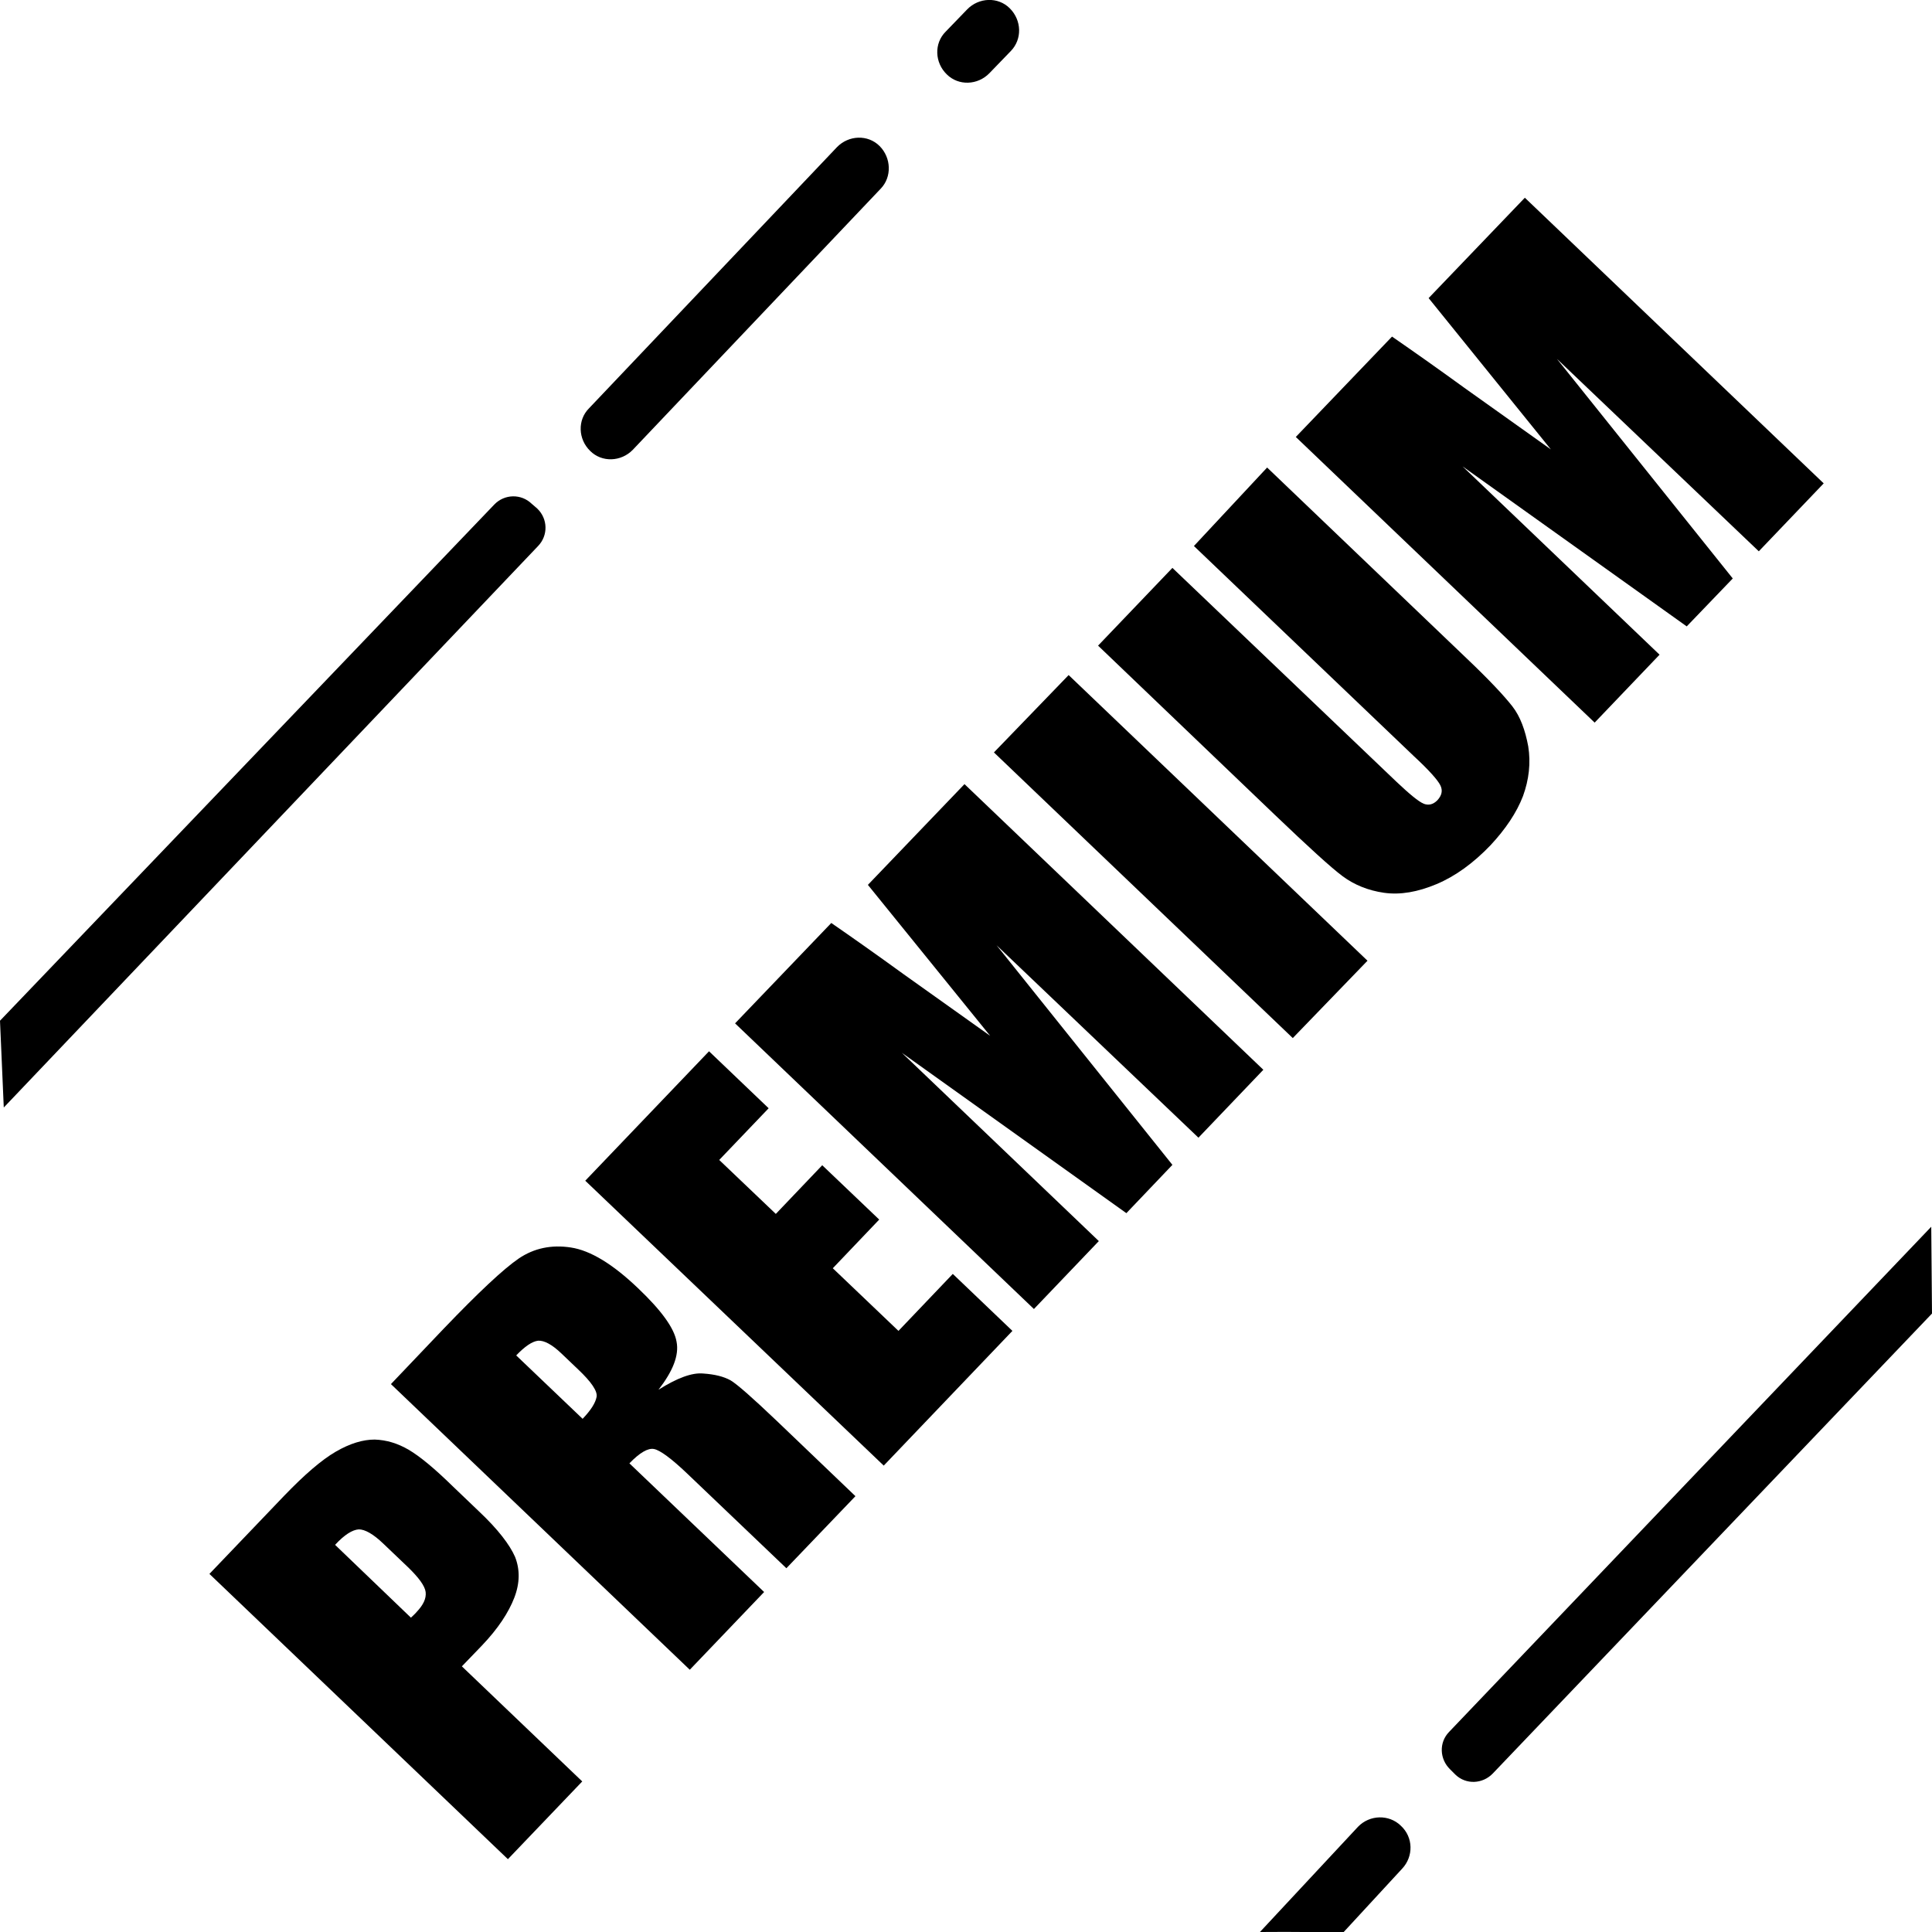
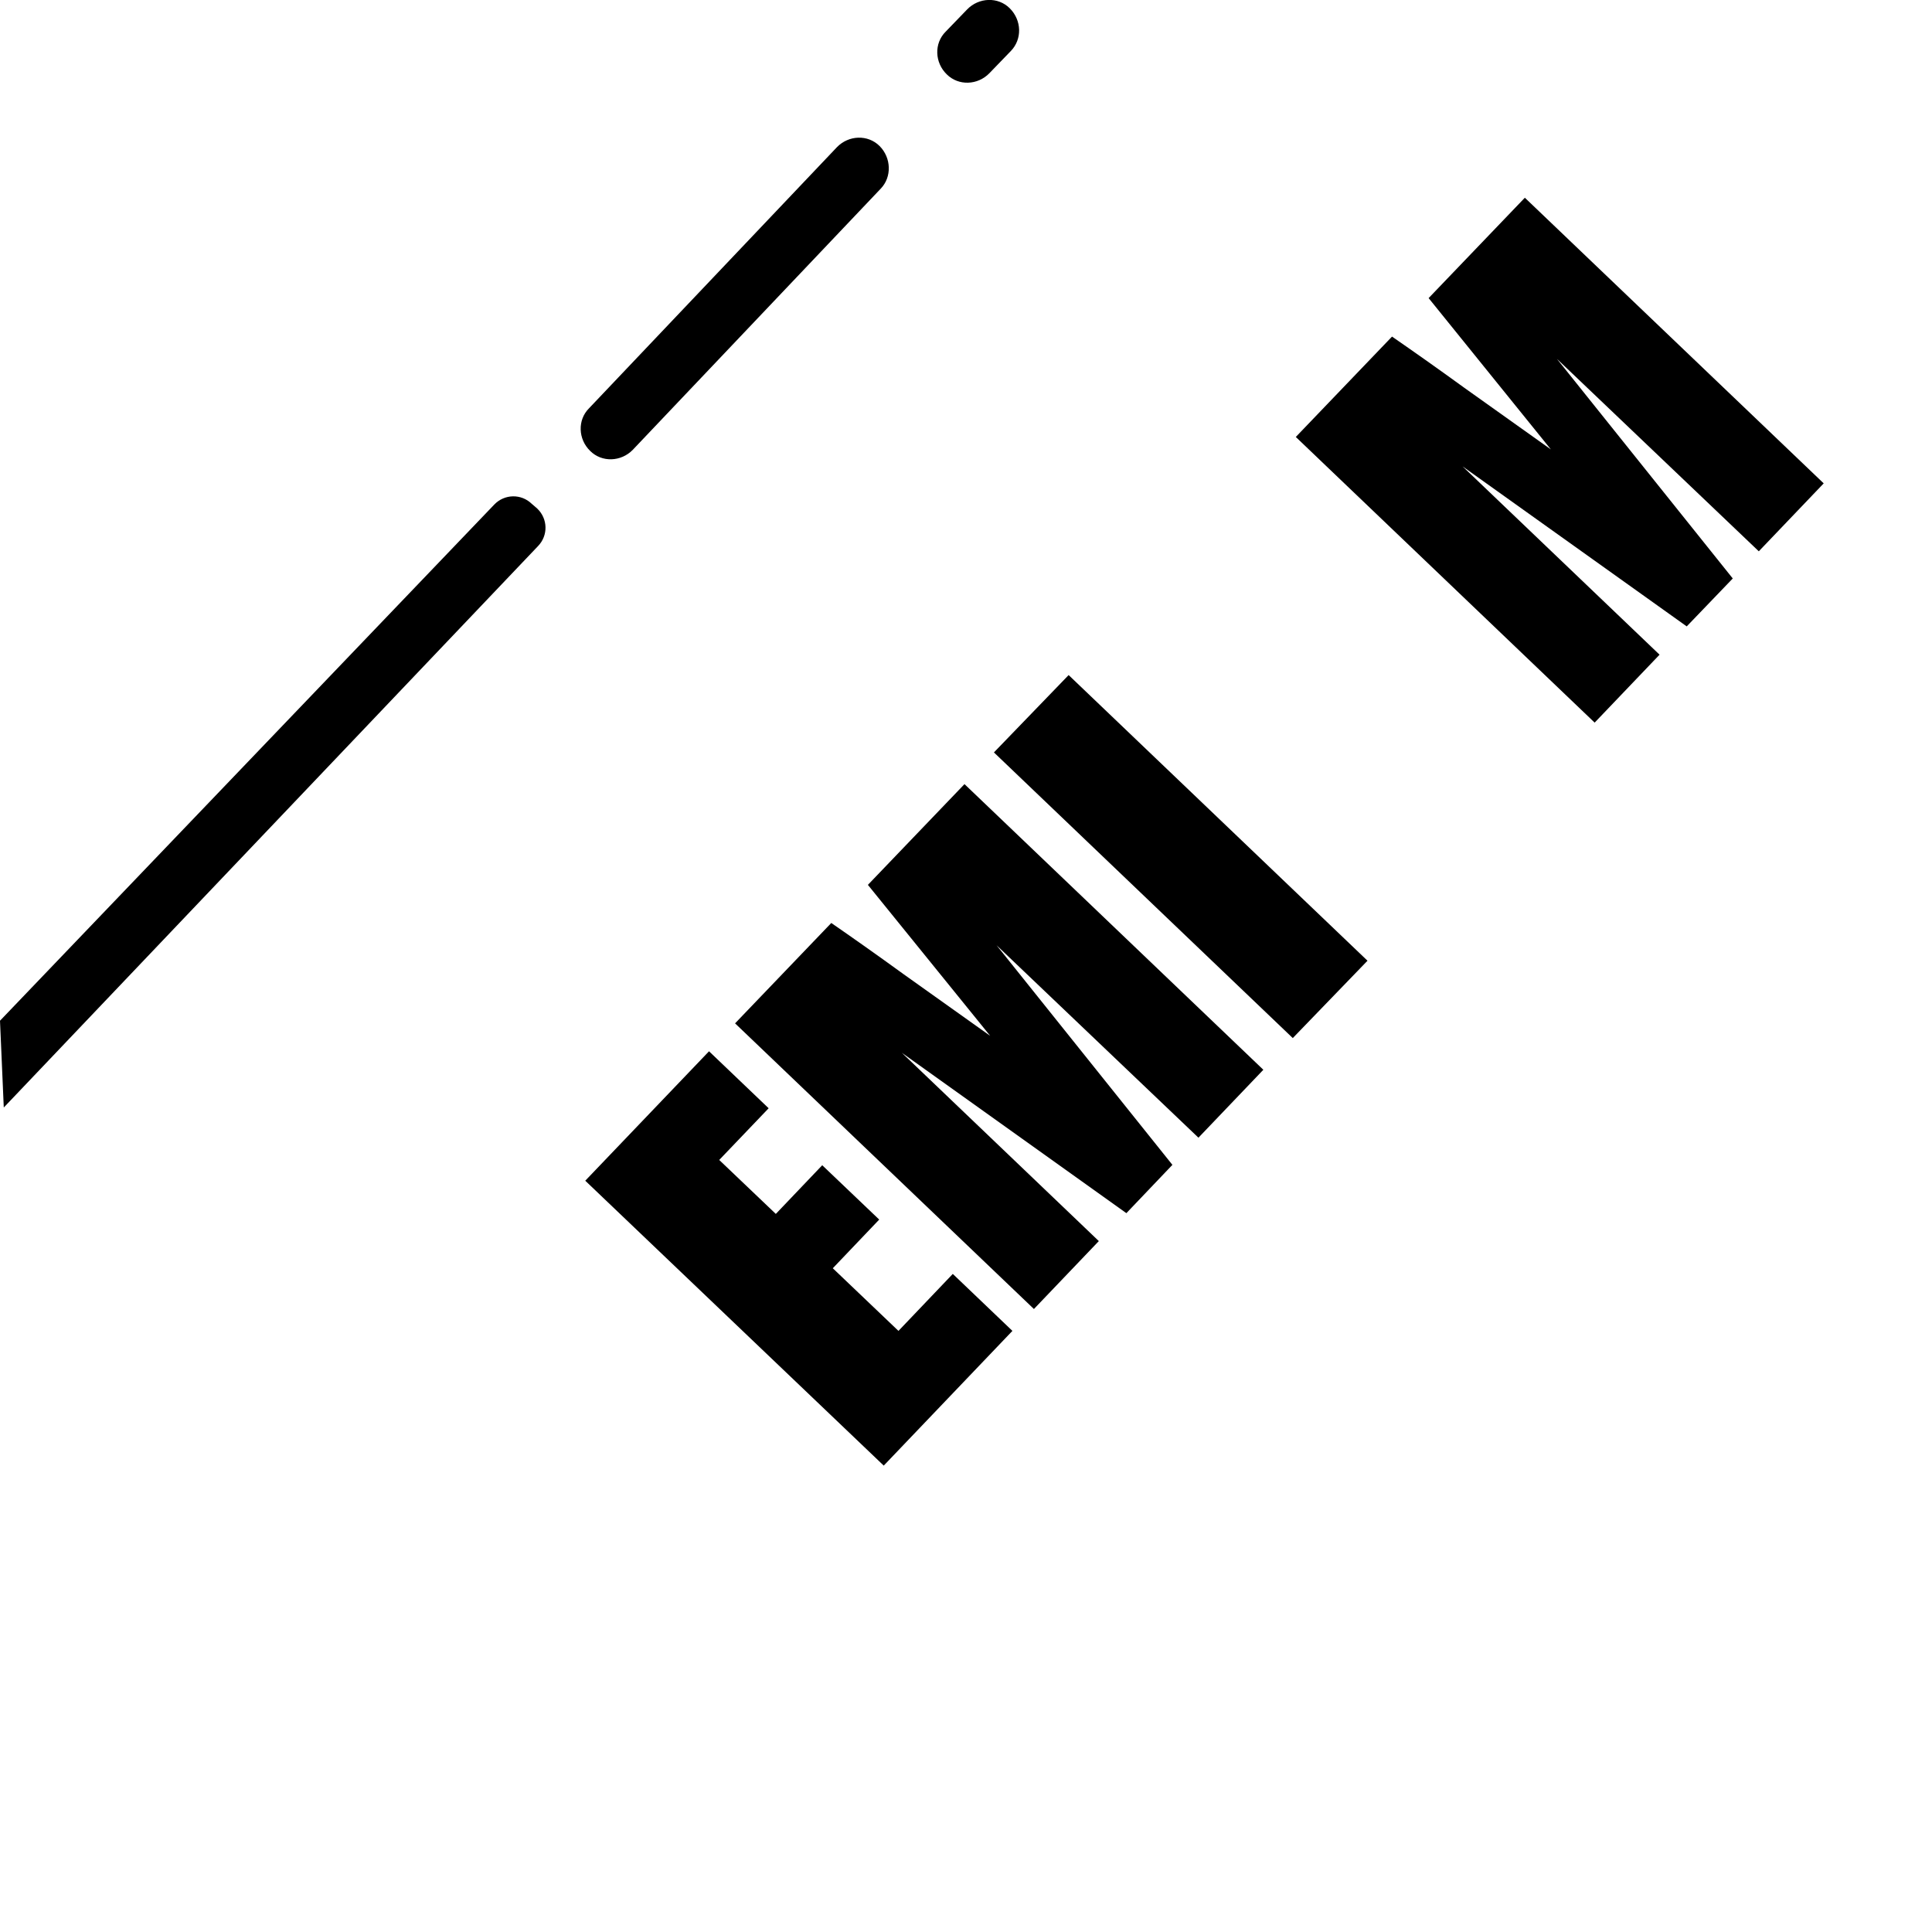
<svg xmlns="http://www.w3.org/2000/svg" version="1.1" id="Capa_1" x="0px" y="0px" viewBox="-41 164.9 512 512" style="enable-background:new -41 164.9 512 512;" xml:space="preserve">
  <g>
    <path d="M192.4,214.9l-65.7,69.2c-3.1,3.2-8.2,3.4-11.3,0.3l0,0c-3.2-3.1-3.4-8.2-0.3-11.3l65.7-69.2c3.1-3.2,8.2-3.4,11.3-0.3l0,0   C195.2,206.7,195.4,211.8,192.4,214.9z" />
    <path d="M-40,458.4l141.6-148.8c2.7-2.8,2.6-7.2-0.2-9.9l-1.5-1.3c-2.8-2.7-7.2-2.6-9.9,0.2L-41,435.4L-40,458.4z" />
    <path d="M226.9,178.4l-5.7,5.9c-3.1,3.2-8.2,3.4-11.3,0.3l0,0c-3.2-3.1-3.4-8.2-0.3-11.3l5.7-5.9c3.1-3.2,8.2-3.4,11.3-0.3l0,0   C229.8,170.3,229.9,175.3,226.9,178.4z" />
    <g>
-       <path d="M471,513L354.6,634.9c-2.7,2.8-7.1,3-9.9,0.3l-1.4-1.4c-2.8-2.7-3-7.1-0.3-9.9L470.8,490L471,513z" />
-       <path d="M330.6,660.1l-15.5,16.8c-9.5,0.1-11.5-0.1-22.2,0l26-27.9c3.1-3.2,8.2-3.3,11.3-0.3l0,0    C333.6,651.8,333.6,656.9,330.6,660.1z" />
-     </g>
+       </g>
    <g>
-       <path d="M14.5,582l19.8-20.7c5.4-5.6,9.9-9.5,13.7-11.7c3.8-2.2,7.2-3.2,10.3-3.2c3.1,0.1,6.1,1,9,2.7c2.9,1.7,6.8,4.9,11.7,9.7    l6.9,6.6c5.1,4.8,8.2,8.9,9.6,12.1c1.3,3.3,1.3,6.9-0.2,10.8s-4.3,8.2-8.6,12.7l-5.3,5.5l31.9,30.5l-19.7,20.6L14.5,582z     M47.8,574.3l20.1,19.3c0.6-0.6,1.1-1,1.5-1.5c1.8-1.9,2.6-3.6,2.4-5.3c-0.2-1.6-1.8-3.8-4.7-6.6l-6.5-6.2    c-2.7-2.6-4.9-3.8-6.5-3.8C52.4,570.3,50.3,571.6,47.8,574.3z" />
-       <path d="M62.6,531.7l13.9-14.6c9.3-9.7,15.9-15.9,20-18.7c4-2.7,8.6-3.7,13.8-2.9c5.2,0.8,11.1,4.4,17.8,10.8    c6.2,5.9,9.6,10.6,10.2,14.2c0.7,3.6-1,7.8-4.8,12.7c4.9-3.1,8.9-4.6,11.9-4.3c3,0.2,5.4,0.8,7.2,1.8c1.7,1,5.8,4.6,12.2,10.7    l20.9,20l-18.3,19.1l-26.3-25.1c-4.2-4-7.2-6.2-8.8-6.5c-1.6-0.3-3.8,1-6.5,3.8l35.7,34.1l-19.7,20.6L62.6,531.7z M95.8,524.1    l17.6,16.8c2.2-2.3,3.4-4.2,3.7-5.8c0.3-1.5-1.4-4-4.9-7.3l-4.4-4.2c-2.5-2.4-4.6-3.5-6.2-3.4C100,520.4,98.1,521.7,95.8,524.1z" />
      <path d="M114.1,477.8l32.8-34.3l15.8,15.1l-13.1,13.7l15,14.3l12.3-12.9l15.1,14.4l-12.3,12.9l17.4,16.6l14.4-15.1l15.8,15.1    l-34.1,35.7L114.1,477.8z" />
      <path d="M214.6,372.7l79.2,75.7l-17.2,18l-53.5-51l46.6,58.2l-12.2,12.8L198,443.9l52.2,49.9l-17.2,18l-79.2-75.7l25.5-26.6    c5.5,3.8,11.9,8.3,19.2,13.6l22.9,16.3L189,399.4L214.6,372.7z" />
      <path d="M242.2,343.8l79.2,75.7L301.6,440l-79.2-75.7L242.2,343.8z" />
-       <path d="M294.8,288.8l52.9,50.6c6,5.7,10,10,12.1,12.7c2.1,2.7,3.4,6.3,4.2,10.6c0.7,4.4,0.2,8.8-1.4,13.2    c-1.7,4.4-4.6,8.7-8.6,13c-4.5,4.7-9.3,8.2-14.3,10.3c-5,2.1-9.6,2.9-13.9,2.3c-4.2-0.6-7.9-2.1-11-4.4c-3.1-2.3-9.1-7.8-18-16.3    l-46.8-44.8l19.7-20.6l59.4,56.7c3.5,3.3,5.8,5.2,7.2,5.8c1.3,0.5,2.5,0.2,3.6-0.9c1.2-1.3,1.5-2.6,0.8-4c-0.7-1.4-3-4-7-7.7    l-58.3-55.7L294.8,288.8z" />
      <path d="M363.1,217.3l79.2,75.7l-17.2,18l-53.5-51l46.6,58.2L406,330.9l-59.4-42.4l52.2,49.9l-17.2,18l-79.2-75.7l25.5-26.6    c5.5,3.8,11.9,8.3,19.2,13.6l22.9,16.3l-32.4-40.1L363.1,217.3z" />
    </g>
  </g>
</svg>